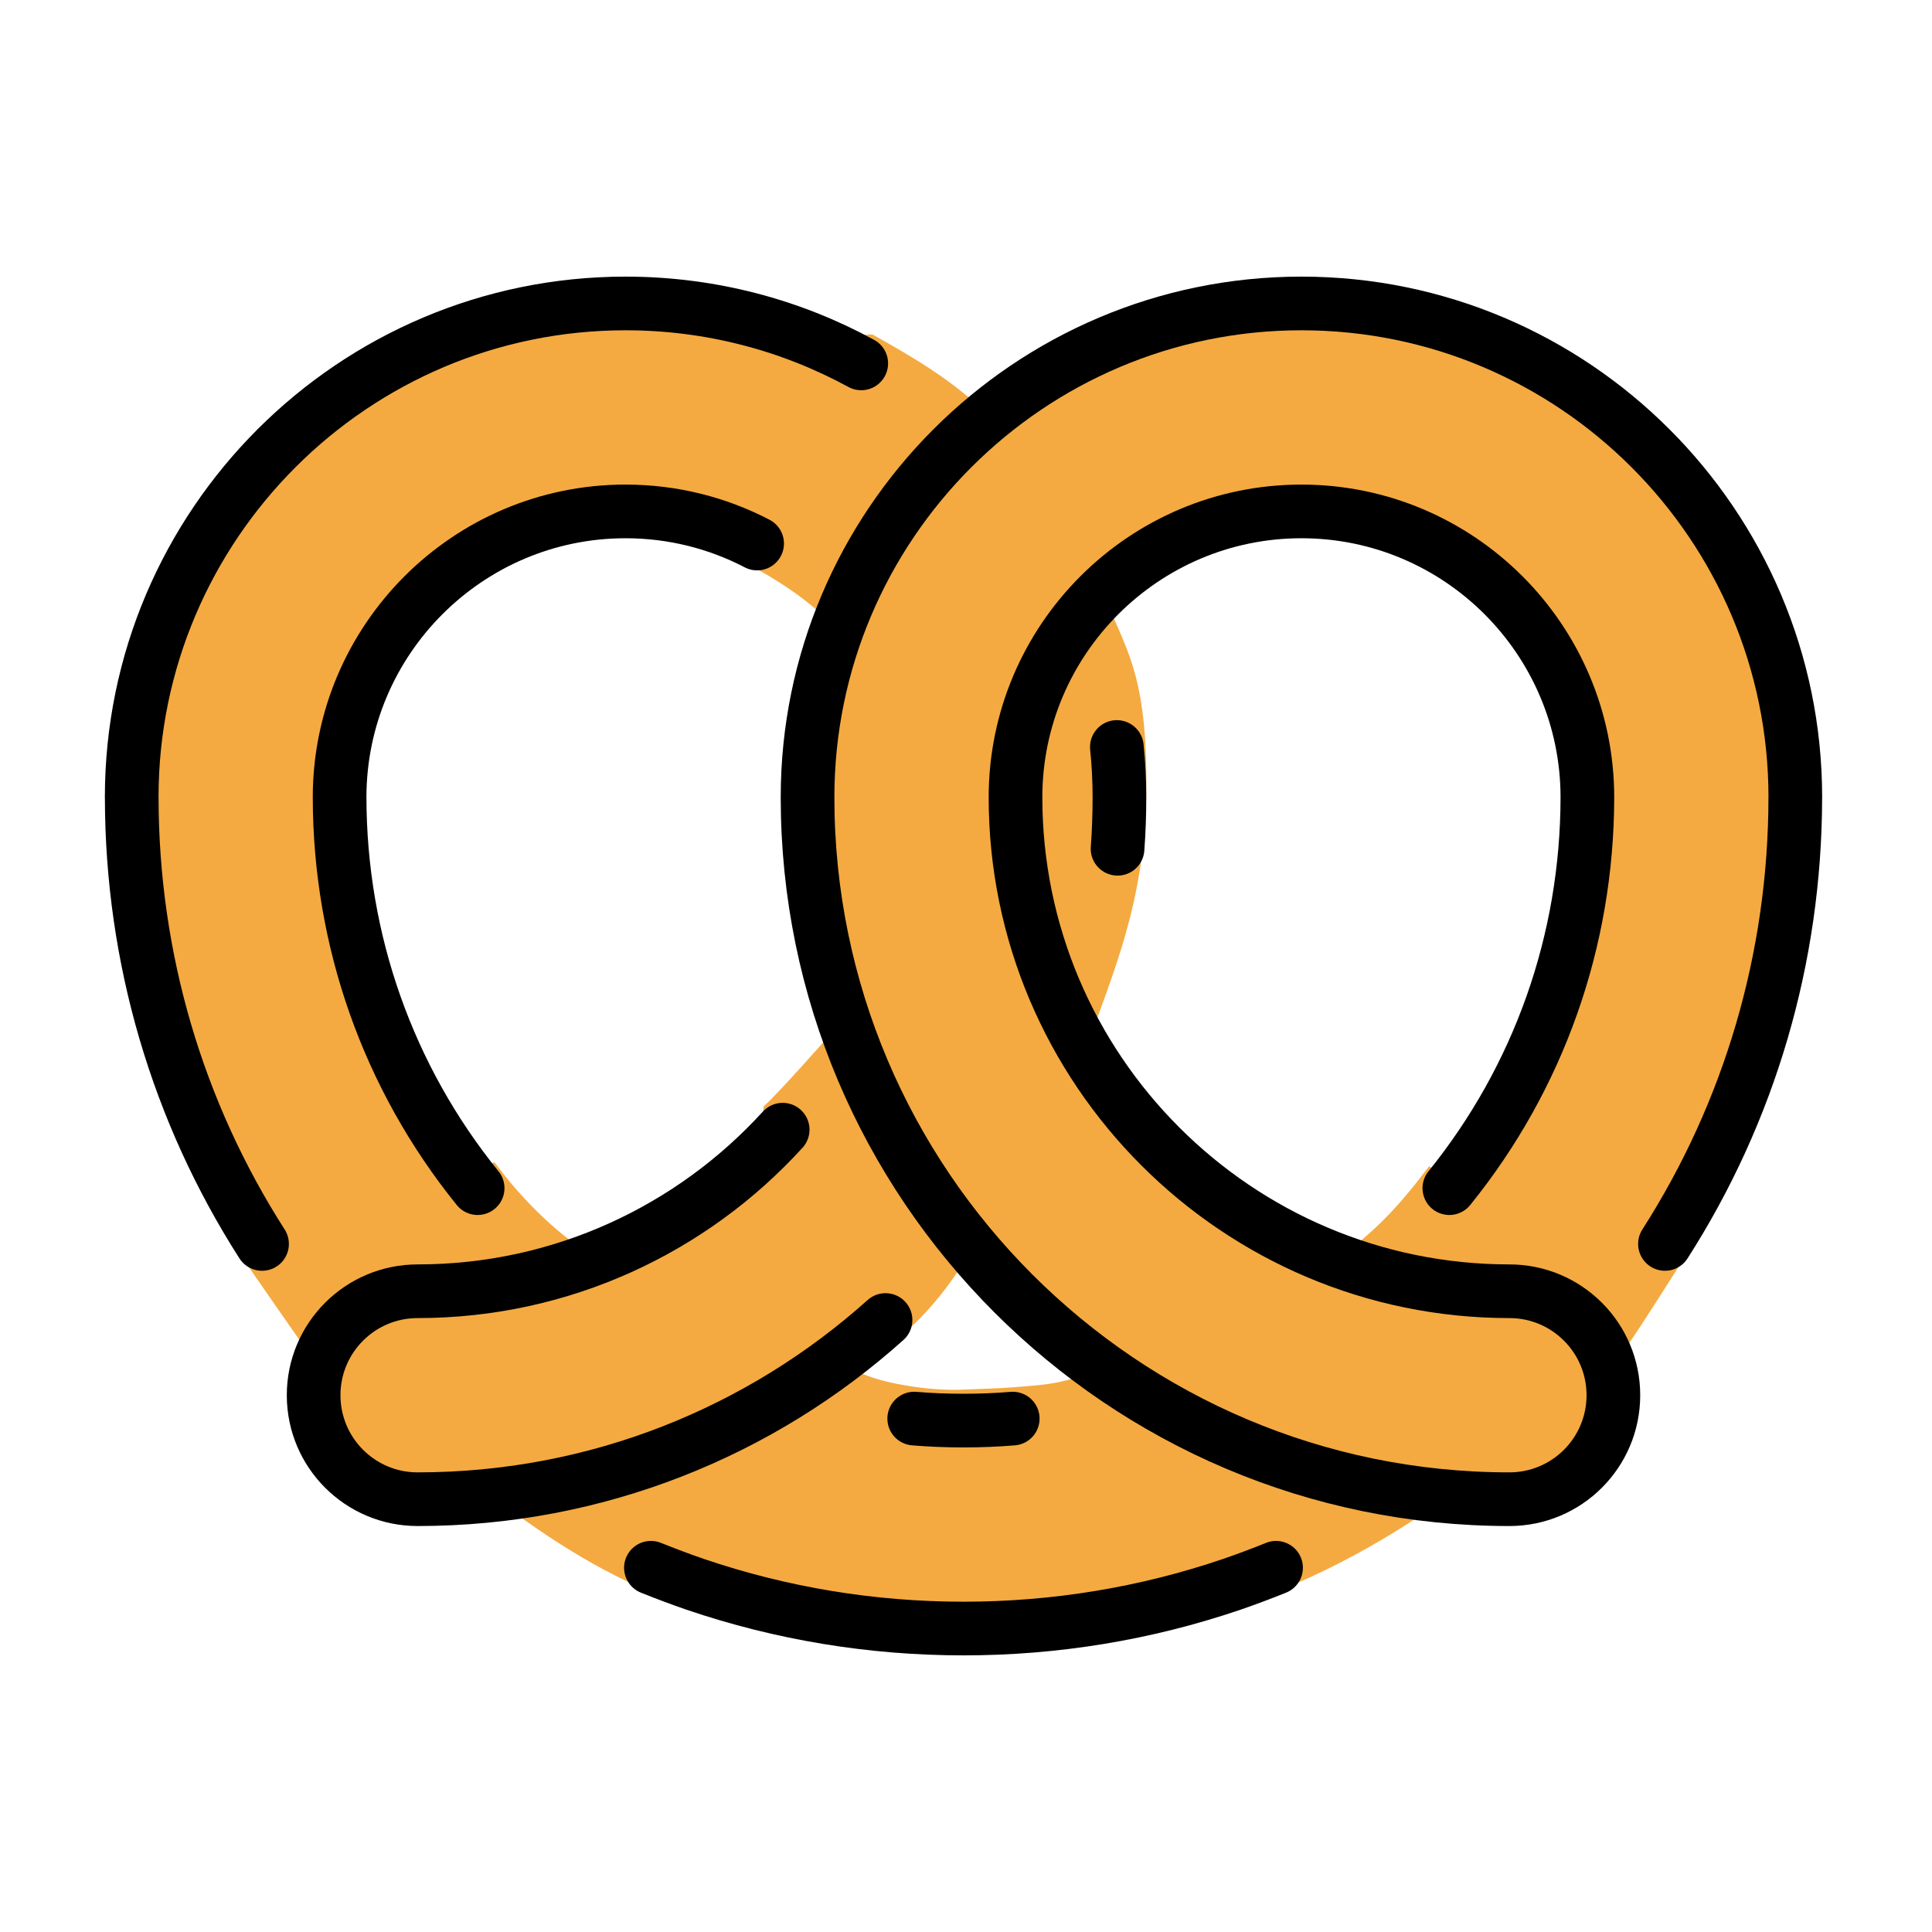
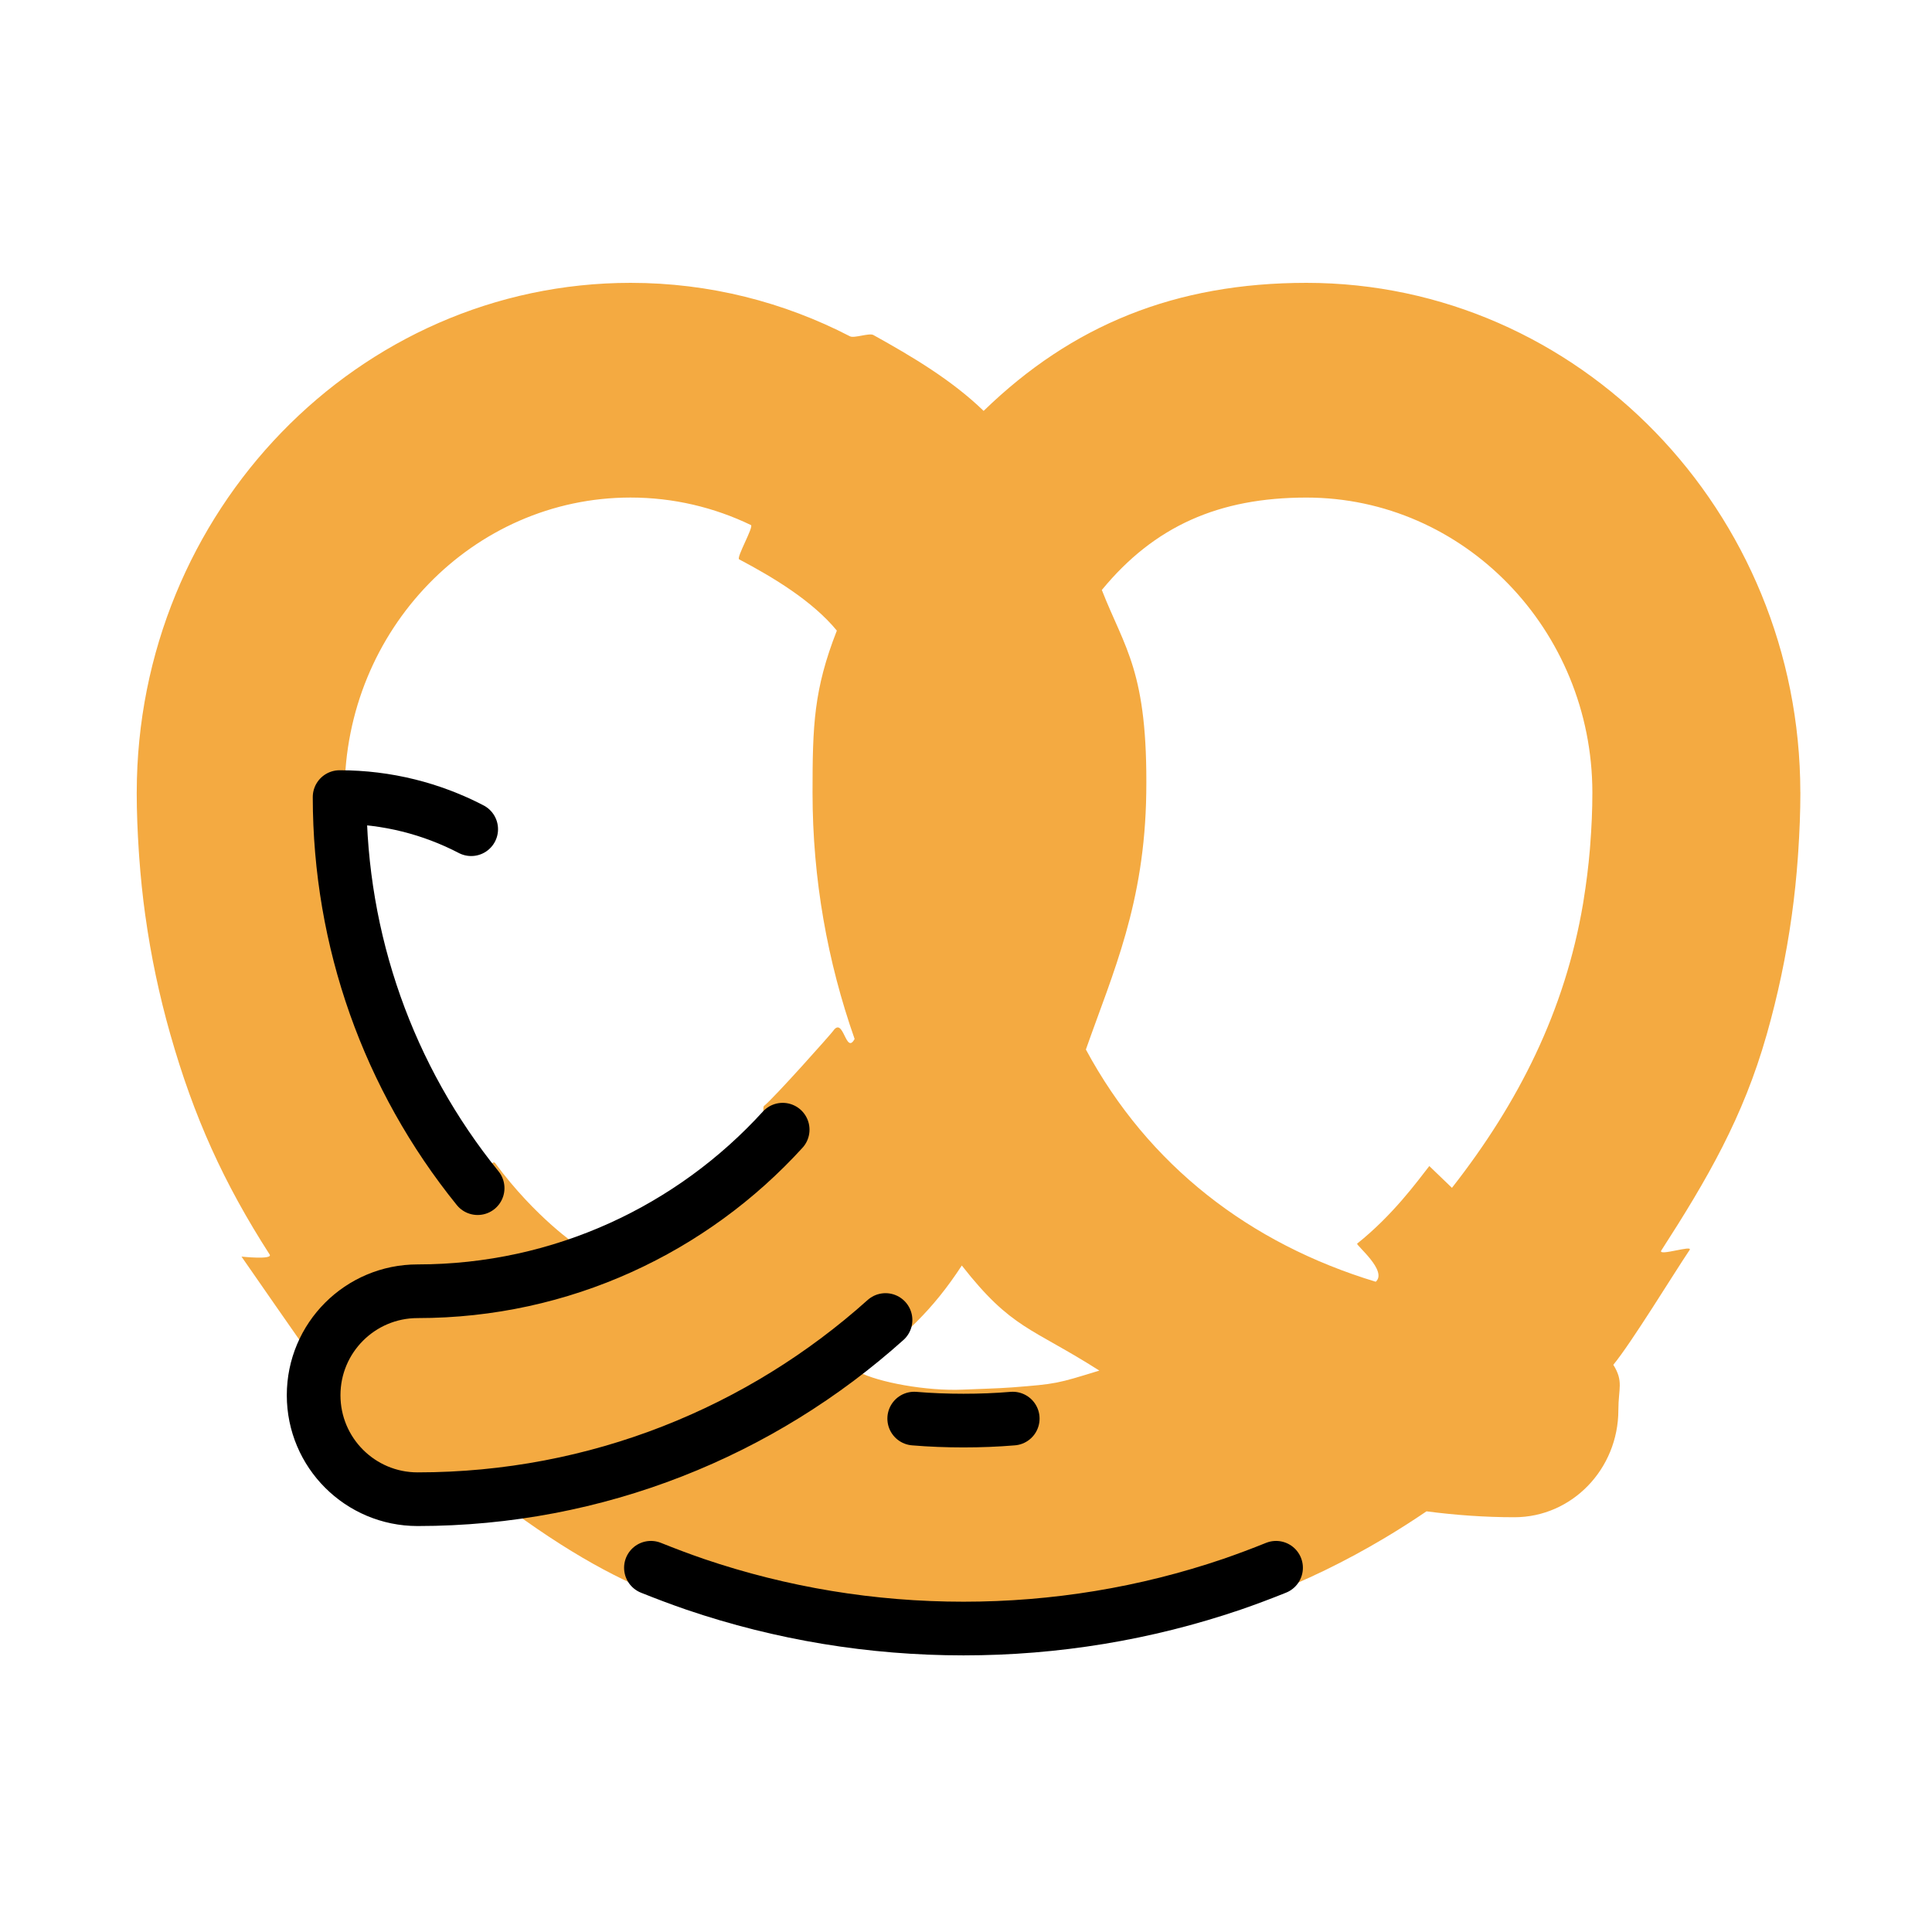
<svg xmlns="http://www.w3.org/2000/svg" id="emoji" viewBox="0 0 72 72">
  <g id="color">
    <path fill="#f4aa41" stroke="none" d="M67.093,29.525c-0.009-10.469-8.262-18.984-18.405-18.984c-4.873,0-8.735,1.569-12.031,4.772 c-1.182-1.147-2.67-2.029-4.109-2.828c-0.156-0.086-0.715,0.13-0.873,0.048 c-2.463-1.274-5.236-1.992-8.174-1.992c-10.144,0-18.396,8.515-18.405,18.984c0-0.003-0.001-0.005-0.001-0.008 c0,0.005,0,0.01,0,0.015c0,0.003,0,0.006,0,0.01c0,0.005,0.002,0.009,0.002,0.014c0,0.003,0,0.006,0,0.009 c0-0.008-0.002-0.015-0.002-0.022c0,0.731,0.031,1.455,0.078,2.178c0.005,0.078,0.01,0.156,0.016,0.234 c0.052,0.725,0.126,1.444,0.225,2.159c0.002,0.012,0.004,0.023,0.006,0.035c0.207,1.488,0.517,2.951,0.923,4.382 c0.003,0.011,0.006,0.021,0.009,0.03c0.868,3.056,1.982,5.525,3.697,8.191C10.179,46.956,9,46.83,9,46.83 s2.441,3.524,2.865,4.103c0.409,0.555,0.01,0.789,0.01,1.609c0,2.209,1.735,4,3.875,4 c1.131,0,2.242-0.083,3.336-0.228c5.086,3.719,7.649,3.75,11.043,4.682c1.133,0.31,4.086,0.502,4.38,0.455 c0.528,0.027,6.494-0.353,7.647-0.574c3.516-0.672,6.497-1.803,9.458-3.567c0.528-0.315,1.043-0.645,1.548-0.987 c1.074,0.14,2.166,0.22,3.275,0.22c2.14,0,3.875-1.791,3.875-4c0-0.798,0.202-1.057-0.188-1.681 c0.671-0.812,2.247-3.393,2.844-4.281c0.131-0.195-1.156,0.24-1.062,0.031c1.726-2.677,3.061-4.981,3.932-8.051 c0.003-0.01,0.006-0.019,0.009-0.03c0.405-1.431,0.716-2.894,0.923-4.382c0.002-0.012,0.004-0.023,0.005-0.035 c0.1-0.715,0.174-1.435,0.226-2.159c0.006-0.078,0.011-0.156,0.016-0.234c0.047-0.723,0.078-1.447,0.078-2.178 c0,0.008-0.002,0.015-0.002,0.022c0-0.003,0-0.006,0-0.009c0-0.005,0.002-0.009,0.002-0.014c0-0.004,0-0.007,0-0.01 c0-0.005,0-0.01,0-0.015C67.094,29.52,67.093,29.523,67.093,29.525z M37.719,51.704 c-0.572,0.043-1.252,0.056-1.833,0.083c-1.333,0.062-3.167-0.271-3.896-0.666c1.75-1.375,2.75-2.272,3.854-3.959 c1.863,2.381,2.592,2.301,5.125,3.916C39.395,51.562,39.375,51.576,37.719,51.704z M18.453,43.346 c-0.163-0.221-0.613,1.022-0.919,0.599c-2.222-3.034-3.711-6.533-4.341-10.267c-0.007-0.041-0.014-0.082-0.021-0.123 c-0.103-0.63-0.183-1.266-0.236-1.906c-0.005-0.055-0.008-0.108-0.012-0.163c-0.051-0.646-0.081-1.298-0.081-1.954 c0.007-6.061,4.784-10.99,10.656-10.99c1.602,0,3.122,0.368,4.486,1.025c0.116,0.057-0.555,1.218-0.439,1.278 c1.265,0.668,2.729,1.547,3.641,2.656c-0.86,2.195-0.906,3.529-0.906,6.04c0,3.223,0.56,6.31,1.568,9.178 c-0.332,0.616-0.41-0.868-0.803-0.296c-0.076,0.11-2.188,2.484-2.578,2.797 c-0.059,0.047,0.023,0.946-0.021,1.007c-2.342,3.18-6.938,4.187-6.938,4.187S19.969,45.394,18.453,43.346z M59.263,31.485c-0.004,0.055-0.007,0.108-0.012,0.163c-0.054,0.641-0.134,1.277-0.236,1.907 c-0.007,0.04-0.014,0.081-0.019,0.121c-0.674,3.991-2.401,7.418-4.886,10.591l-0.844-0.812 c-0.47,0.602-1.359,1.828-2.688,2.891c-0.059,0.048,1.147,1.018,0.692,1.421 c-4.689-1.42-8.473-4.327-10.802-8.655c1.008-2.868,2.193-5.436,2.25-9.562c0.062-4.532-0.796-5.368-1.656-7.563 c1.956-2.383,4.37-3.444,7.625-3.444c5.872,0,10.649,4.929,10.656,10.99 C59.344,30.188,59.313,30.839,59.263,31.485z" />
  </g>
  <g id="hair" />
  <g id="skin" />
  <g id="skin-shadow" />
  <g id="line">
-     <path fill="none" stroke="#000000" stroke-linecap="round" stroke-linejoin="round" stroke-miterlimit="10" stroke-width="2" d="M32.096,13.543c-2.612-1.424-5.604-2.234-8.783-2.234c-10.145,0-18.396,8.249-18.405,18.39 c0-0.004-0.001-0.006-0.001-0.008c0,0.004,0,0.01,0,0.014c0,0.004,0,0.006,0,0.01 c0,0.006,0.002,0.01,0.002,0.014c0.007,5.975,1.703,11.703,4.857,16.629" />
-     <path fill="none" stroke="#000000" stroke-linecap="round" stroke-linejoin="round" stroke-miterlimit="10" stroke-width="2" d="M41.648,31.631c0.047-0.631,0.07-1.272,0.07-1.916c0-0.635-0.032-1.259-0.096-1.877" />
    <path fill="none" stroke="#000000" stroke-linecap="round" stroke-linejoin="round" stroke-miterlimit="10" stroke-width="2" d="M29.168,42.1c-3.368,3.697-8.221,6.021-13.605,6.021c-2.14,0-3.875,1.734-3.875,3.875 c0,2.141,1.735,3.875,3.875,3.875c6.692,0,12.807-2.525,17.438-6.678" />
-     <path fill="none" stroke="#000000" stroke-linecap="round" stroke-linejoin="round" stroke-miterlimit="10" stroke-width="2" d="M17.8,44.279c-3.329-4.117-5.14-9.215-5.144-14.574c0.007-5.872,4.784-10.646,10.656-10.646 c1.768,0,3.436,0.433,4.904,1.197" />
+     <path fill="none" stroke="#000000" stroke-linecap="round" stroke-linejoin="round" stroke-miterlimit="10" stroke-width="2" d="M17.8,44.279c-3.329-4.117-5.14-9.215-5.144-14.574c1.768,0,3.436,0.433,4.904,1.197" />
    <path fill="none" stroke="#000000" stroke-linecap="round" stroke-linejoin="round" stroke-miterlimit="10" stroke-width="2" d="M37.742,52.867c-0.608,0.051-1.221,0.074-1.836,0.074c-0.615,0-1.228-0.023-1.836-0.074" />
    <path fill="none" stroke="#000000" stroke-linecap="round" stroke-linejoin="round" stroke-miterlimit="10" stroke-width="2" d="M47.555,58.426c-0.543,0.219-1.094,0.426-1.648,0.617c-3.215,1.094-6.58,1.648-10,1.648 c-3.42,0-6.785-0.555-10-1.648c-0.555-0.191-1.105-0.399-1.649-0.617" />
-     <path fill="none" stroke="#000000" stroke-linecap="round" stroke-linejoin="round" stroke-miterlimit="10" stroke-width="2" d="M54.013,44.279c3.329-4.117,5.14-9.215,5.144-14.574c-0.007-5.872-4.784-10.646-10.656-10.646 c-5.876,0-10.656,4.78-10.656,10.656c0,10.149,8.257,18.406,18.406,18.406c2.14,0,3.875,1.734,3.875,3.875 c0,2.141-1.735,3.875-3.875,3.875c-14.423,0-26.156-11.732-26.156-26.156c0-10.148,8.257-18.406,18.406-18.406 c10.145,0,18.396,8.249,18.405,18.39c0-0.004,0.001-0.006,0.001-0.008c0,0.004,0,0.01,0,0.014 c0,0.004,0,0.006,0,0.01c0,0.006-0.002,0.01-0.002,0.014c-0.007,5.975-1.703,11.703-4.857,16.629" />
  </g>
</svg>